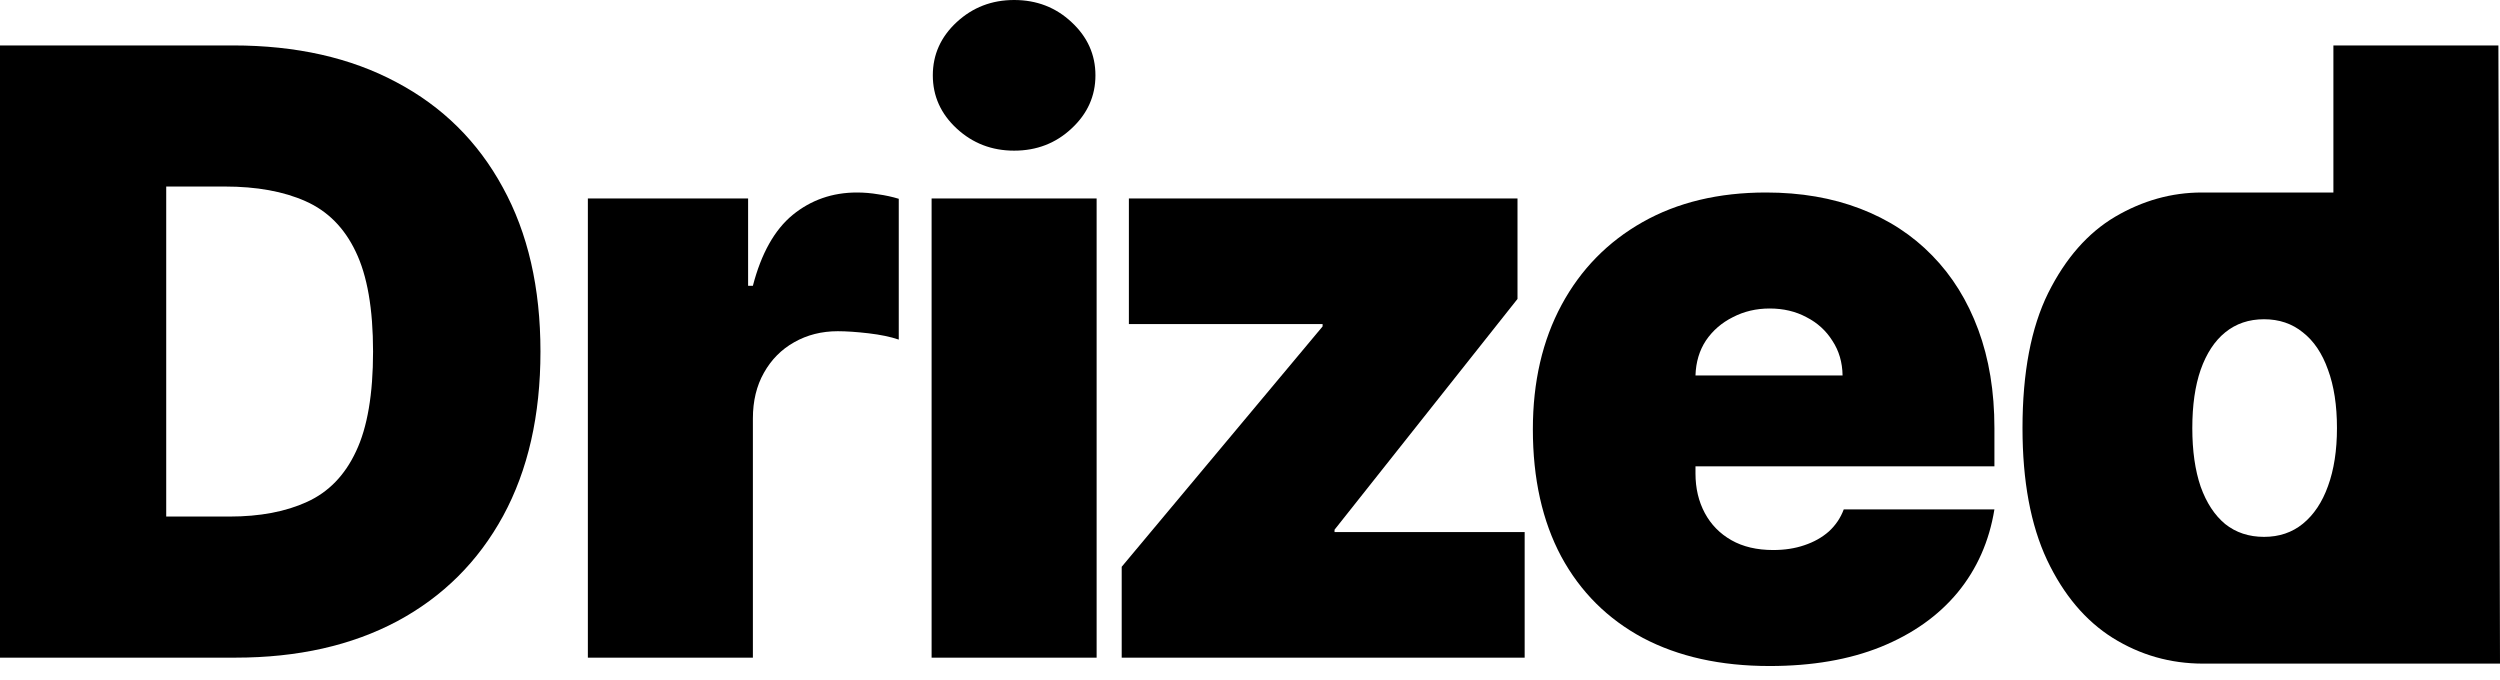
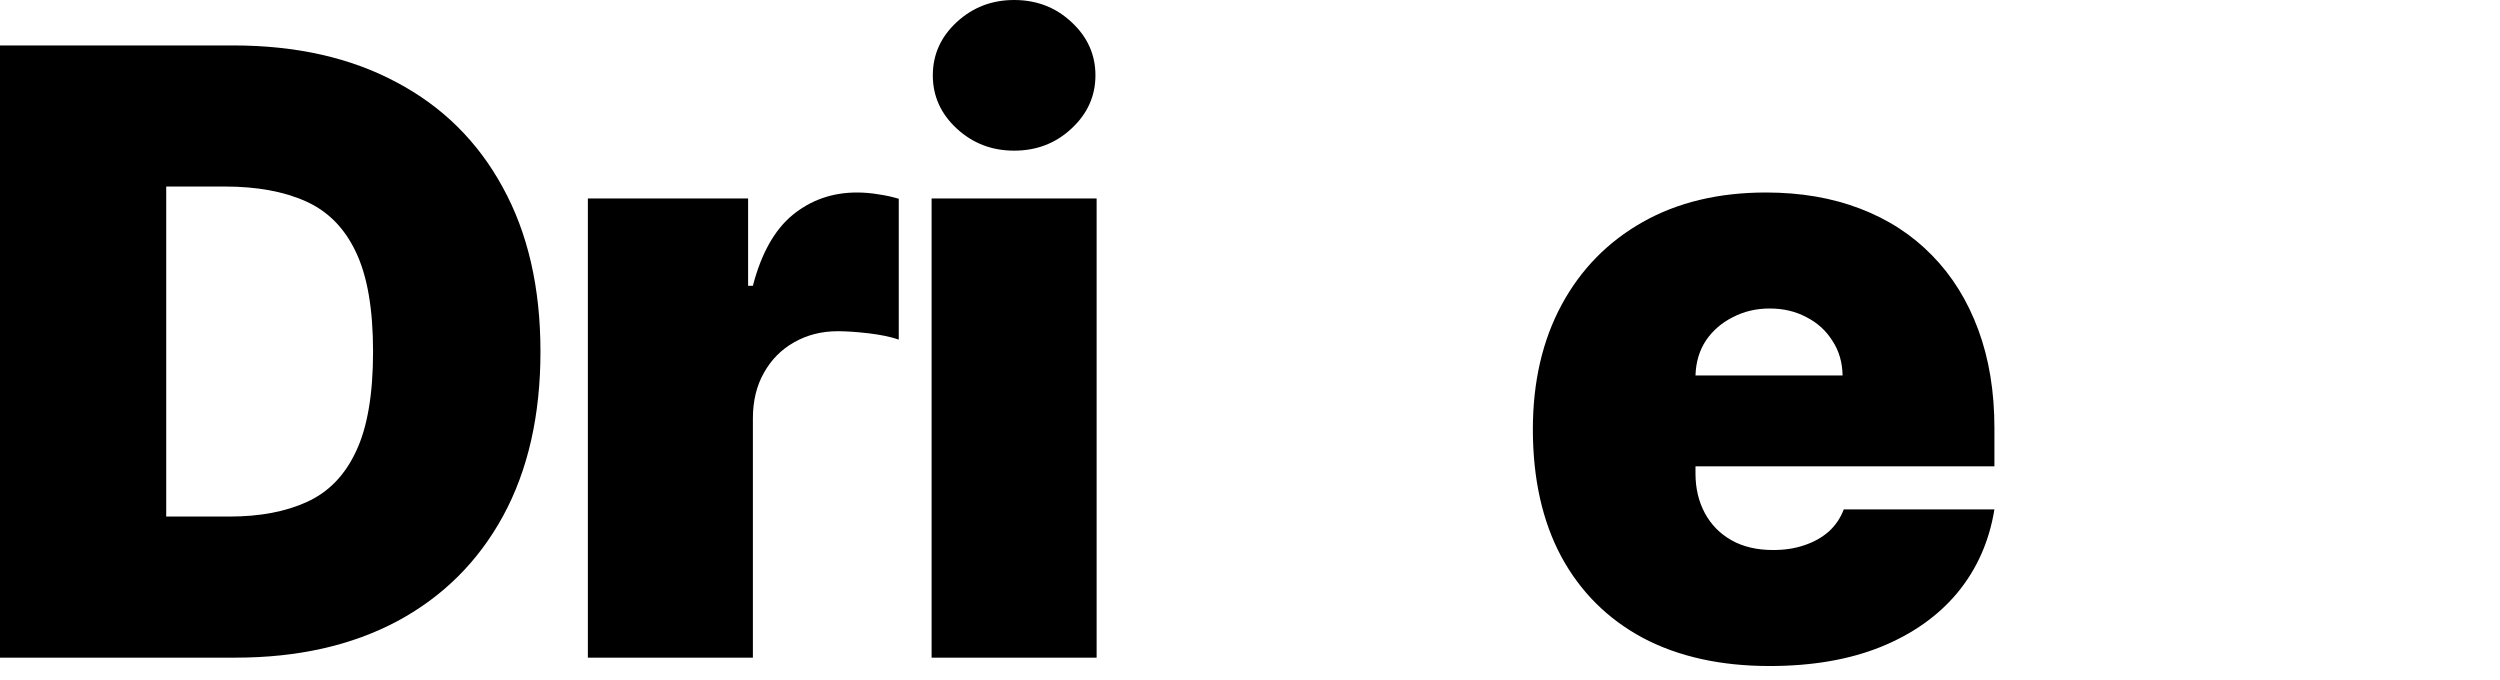
<svg xmlns="http://www.w3.org/2000/svg" width="103" height="28" viewBox="0 0 103 28" fill="none">
-   <path d="M90.766 27.341C89.419 27.341 88.18 26.988 87.046 26.282C85.922 25.576 85.018 24.505 84.337 23.068C83.664 21.631 83.327 19.82 83.327 17.636C83.327 15.354 83.68 13.498 84.386 12.07C85.1 10.641 86.02 9.594 87.145 8.929C88.278 8.264 89.469 7.931 90.717 7.931H96.136V11.479V1.872H102.934L103 27.341H96.251H90.766C90.766 27.341 96.3 23.351 96.037 23.991C95.774 24.632 94.904 25.716 94.904 25.716C94.904 25.716 93.828 26.615 93.13 26.91C92.441 27.198 91.653 27.341 90.766 27.341ZM93.278 22.119C93.902 22.119 94.436 21.939 94.879 21.578C95.331 21.208 95.676 20.691 95.914 20.026C96.16 19.352 96.283 18.556 96.283 17.636C96.283 16.7 96.16 15.9 95.914 15.235C95.676 14.562 95.331 14.048 94.879 13.695C94.436 13.334 93.902 13.153 93.278 13.153C92.654 13.153 92.121 13.334 91.677 13.695C91.242 14.048 90.905 14.562 90.667 15.235C90.437 15.9 90.323 16.7 90.323 17.636C90.323 18.573 90.437 19.377 90.667 20.05C90.905 20.715 91.242 21.229 91.677 21.59C92.121 21.943 92.654 22.119 93.278 22.119Z" fill="black" />
  <path d="M72.909 27.44C70.889 27.44 69.148 27.054 67.687 26.282C66.234 25.502 65.113 24.386 64.325 22.932C63.544 21.471 63.154 19.722 63.154 17.686C63.154 15.732 63.549 14.024 64.337 12.562C65.125 11.101 66.238 9.964 67.674 9.151C69.111 8.338 70.807 7.931 72.761 7.931C74.19 7.931 75.483 8.153 76.64 8.597C77.798 9.04 78.787 9.684 79.609 10.53C80.43 11.368 81.062 12.386 81.505 13.585C81.949 14.783 82.17 16.134 82.17 17.636V19.213H65.273V15.469H75.914C75.906 14.927 75.766 14.451 75.495 14.04C75.232 13.621 74.875 13.297 74.424 13.067C73.98 12.829 73.475 12.71 72.909 12.71C72.359 12.71 71.854 12.829 71.394 13.067C70.934 13.297 70.565 13.617 70.285 14.028C70.014 14.438 69.871 14.919 69.854 15.469V19.509C69.854 20.116 69.982 20.658 70.236 21.134C70.491 21.61 70.856 21.984 71.332 22.255C71.808 22.526 72.383 22.661 73.056 22.661C73.525 22.661 73.951 22.596 74.337 22.464C74.731 22.333 75.068 22.144 75.347 21.898C75.626 21.643 75.832 21.339 75.963 20.986H82.17C81.957 22.3 81.452 23.441 80.655 24.41C79.859 25.371 78.804 26.118 77.49 26.652C76.185 27.177 74.658 27.44 72.909 27.44Z" fill="black" />
-   <path d="M46.214 27.095V23.351L54.491 13.449V13.351H46.51V8.178H62.521V12.316L54.983 21.824V21.922H62.816V27.095H46.214Z" fill="black" />
  <path d="M38.382 27.095V8.178H45.181V27.095H38.382ZM41.782 6.207C40.862 6.207 40.074 5.903 39.417 5.296C38.76 4.688 38.432 3.958 38.432 3.104C38.432 2.25 38.76 1.519 39.417 0.911C40.074 0.304 40.862 0 41.782 0C42.709 0 43.498 0.304 44.146 0.911C44.803 1.519 45.132 2.25 45.132 3.104C45.132 3.958 44.803 4.688 44.146 5.296C43.498 5.903 42.709 6.207 41.782 6.207Z" fill="black" />
  <path d="M24.22 27.095V8.178H30.822V11.774H31.019C31.364 10.444 31.91 9.471 32.657 8.855C33.412 8.239 34.295 7.931 35.305 7.931C35.6 7.931 35.892 7.956 36.179 8.005C36.475 8.046 36.758 8.108 37.029 8.19V13.991C36.692 13.876 36.278 13.79 35.785 13.732C35.292 13.675 34.87 13.646 34.517 13.646C33.851 13.646 33.252 13.798 32.718 14.102C32.193 14.397 31.778 14.816 31.474 15.358C31.171 15.892 31.019 16.52 31.019 17.242V27.095H24.22Z" fill="black" />
  <path d="M9.705 27.095H0V1.872H9.606C12.201 1.872 14.443 2.377 16.331 3.387C18.228 4.389 19.689 5.834 20.715 7.722C21.75 9.602 22.267 11.856 22.267 14.484C22.267 17.111 21.754 19.369 20.728 21.257C19.701 23.138 18.248 24.583 16.368 25.593C14.488 26.594 12.267 27.095 9.705 27.095ZM6.848 21.282H9.459C10.707 21.282 11.77 21.081 12.649 20.678C13.535 20.276 14.209 19.582 14.668 18.597C15.136 17.612 15.37 16.241 15.37 14.484C15.37 12.726 15.132 11.355 14.656 10.37C14.188 9.385 13.498 8.691 12.587 8.289C11.684 7.886 10.575 7.685 9.262 7.685H6.848V21.282Z" fill="black" />
</svg>